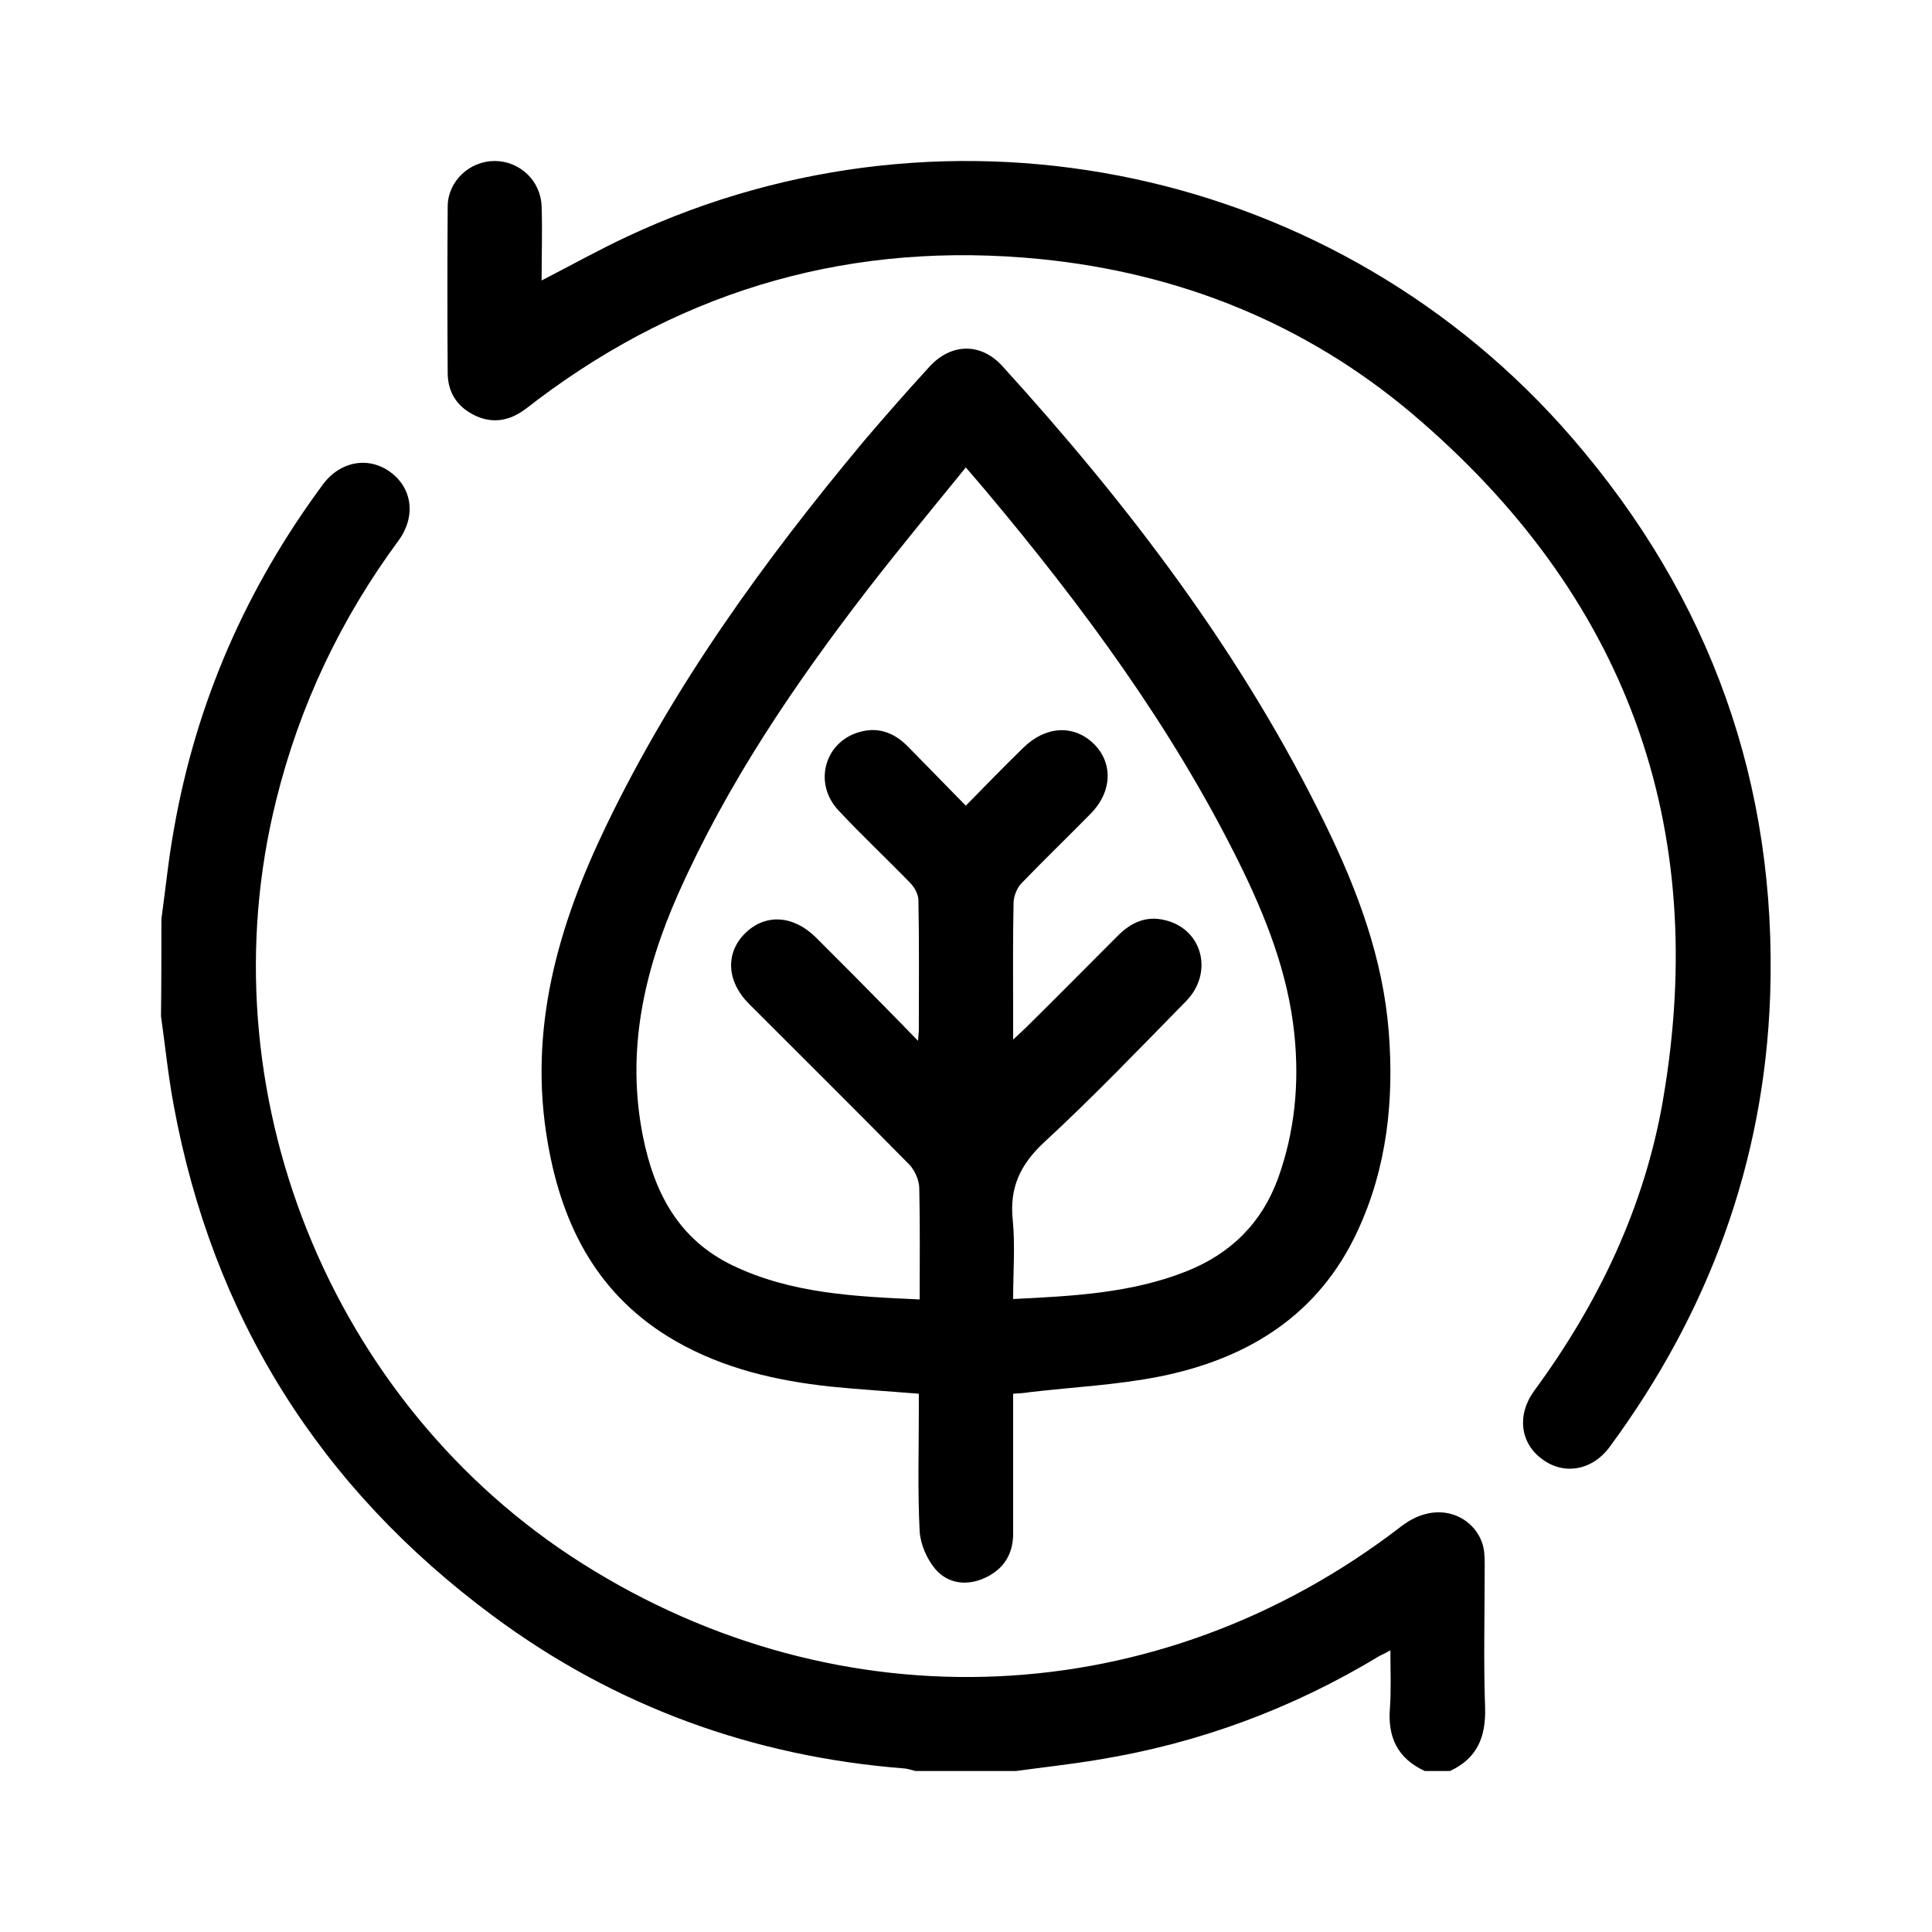
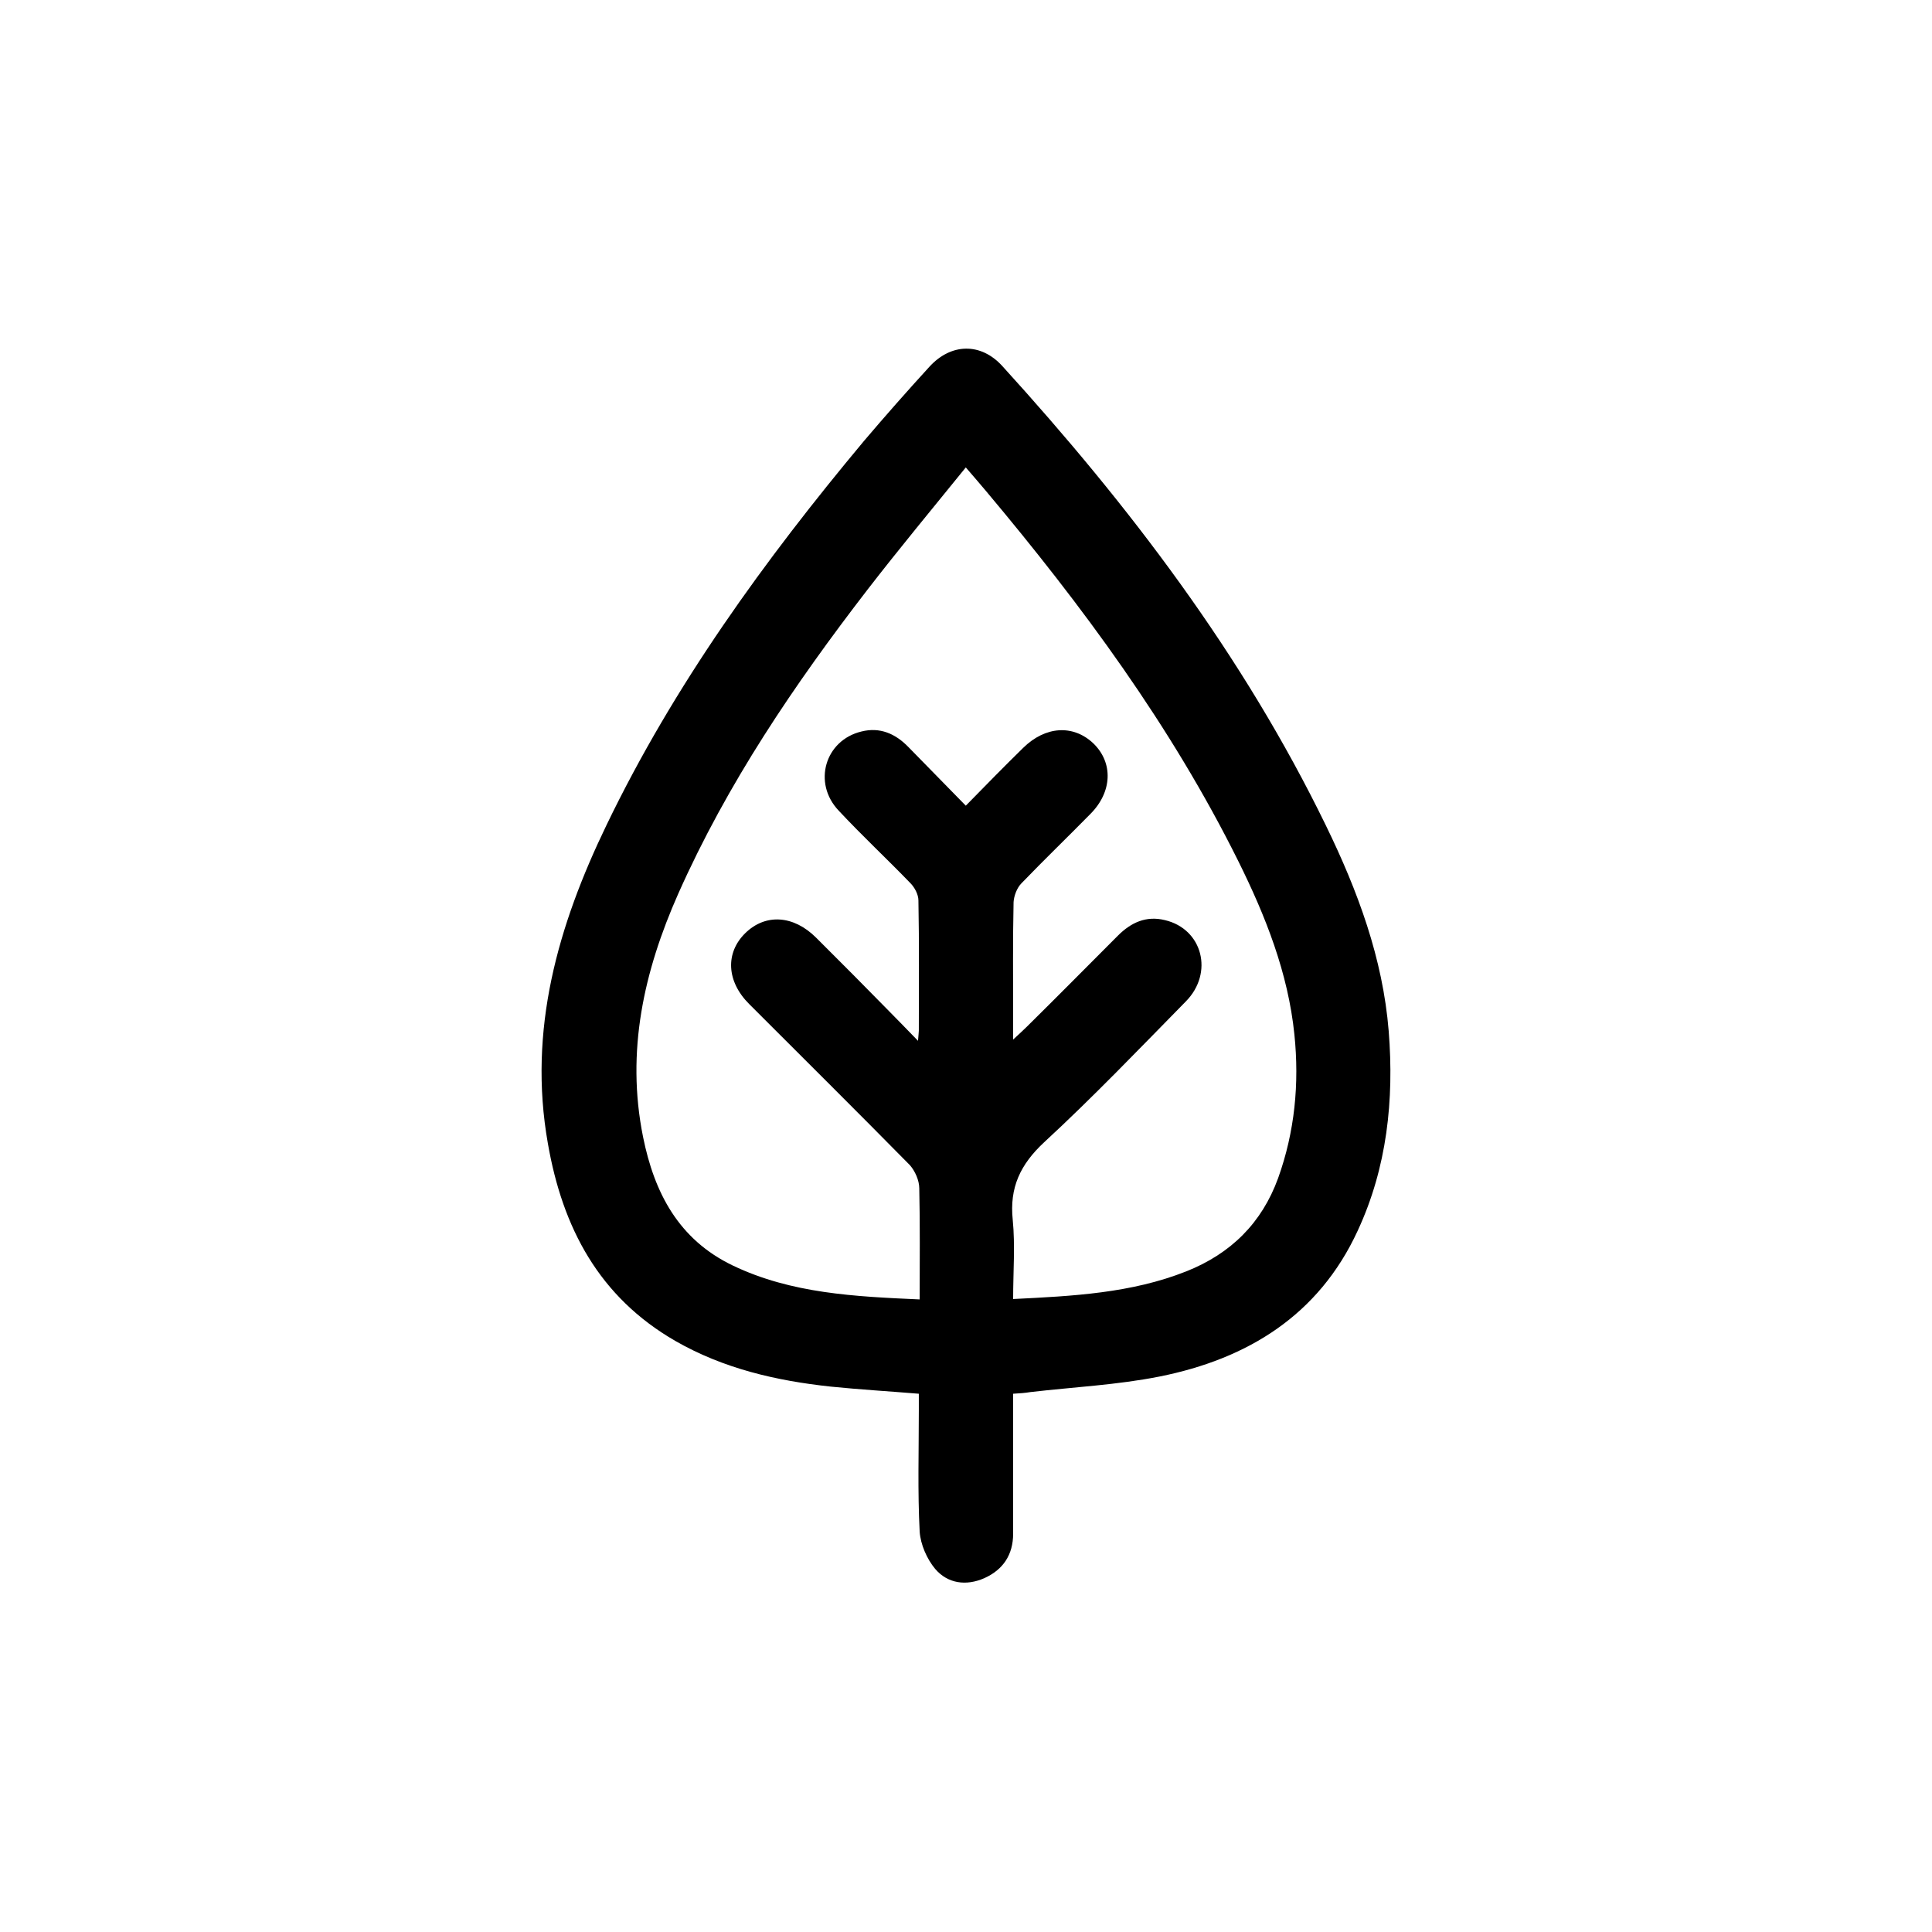
<svg xmlns="http://www.w3.org/2000/svg" width="48" height="48" viewBox="0 0 48 48" fill="none">
-   <path d="M4.01 22.829C4.115 22.079 4.187 21.329 4.323 20.59C4.875 17.445 6.124 14.602 8.02 12.04C8.447 11.457 9.155 11.332 9.696 11.727C10.238 12.123 10.342 12.821 9.905 13.425C8.468 15.372 7.447 17.518 6.864 19.871C5.062 27.078 8.176 34.867 14.466 38.845C20.891 42.907 28.785 42.563 34.804 37.929C35.741 37.2 36.689 37.7 36.856 38.449C36.887 38.595 36.887 38.762 36.887 38.918C36.887 40.084 36.856 41.261 36.897 42.428C36.918 43.157 36.7 43.688 36.023 44C35.814 44 35.606 44 35.398 44C34.721 43.688 34.471 43.157 34.533 42.428C34.565 41.969 34.544 41.511 34.544 41.001C34.419 41.074 34.346 41.105 34.283 41.136C32.117 42.448 29.785 43.313 27.285 43.719C26.608 43.833 25.932 43.906 25.244 44C24.411 44 23.578 44 22.745 44C22.662 43.979 22.568 43.948 22.485 43.938C18.715 43.646 15.278 42.396 12.248 40.147C7.947 36.96 5.281 32.722 4.312 27.442C4.177 26.713 4.104 25.984 4 25.245C4.01 24.443 4.01 23.631 4.01 22.829Z" fill="currentColor" />
  <path d="M25.171 34.627C25.171 35.815 25.171 36.96 25.171 38.106C25.171 38.626 24.922 39.001 24.453 39.21C24.005 39.407 23.547 39.345 23.235 38.98C23.026 38.731 22.87 38.366 22.849 38.054C22.797 37.054 22.828 36.054 22.828 35.044C22.828 34.919 22.828 34.784 22.828 34.627C22.078 34.565 21.36 34.523 20.641 34.45C19.288 34.305 17.976 34.003 16.778 33.315C14.883 32.222 13.976 30.504 13.612 28.41C13.112 25.588 13.862 22.995 15.07 20.496C16.747 17.018 18.996 13.914 21.464 10.957C21.995 10.332 22.537 9.718 23.089 9.114C23.63 8.52 24.37 8.51 24.901 9.093C28.056 12.561 30.878 16.268 32.94 20.506C33.732 22.131 34.356 23.808 34.502 25.619C34.638 27.327 34.461 29.004 33.732 30.576C32.763 32.68 30.993 33.763 28.806 34.2C27.754 34.409 26.671 34.461 25.598 34.586C25.473 34.607 25.349 34.617 25.171 34.627ZM22.808 25.859C22.818 25.703 22.828 25.661 22.828 25.609C22.828 24.526 22.839 23.453 22.818 22.37C22.818 22.225 22.724 22.048 22.62 21.943C22.037 21.339 21.412 20.756 20.839 20.142C20.183 19.454 20.496 18.392 21.402 18.174C21.86 18.059 22.245 18.226 22.568 18.559C23.037 19.038 23.505 19.517 23.995 20.017C24.505 19.496 24.953 19.038 25.421 18.58C25.973 18.038 26.661 17.997 27.16 18.465C27.66 18.944 27.64 19.673 27.088 20.225C26.525 20.798 25.942 21.36 25.38 21.943C25.265 22.058 25.192 22.256 25.182 22.412C25.161 23.36 25.171 24.307 25.171 25.265C25.171 25.432 25.171 25.588 25.171 25.828C25.328 25.682 25.421 25.599 25.515 25.505C26.275 24.755 27.025 23.995 27.775 23.245C28.098 22.922 28.473 22.745 28.941 22.86C29.878 23.079 30.16 24.172 29.462 24.88C28.306 26.057 27.16 27.255 25.942 28.379C25.349 28.931 25.078 29.504 25.161 30.306C25.224 30.941 25.171 31.597 25.171 32.274C26.661 32.201 28.108 32.128 29.472 31.587C30.576 31.149 31.347 30.389 31.753 29.275C32.169 28.119 32.284 26.921 32.159 25.703C32.003 24.172 31.441 22.756 30.764 21.392C29.098 18.038 26.89 15.05 24.494 12.196C24.338 12.009 24.182 11.832 23.995 11.613C23.151 12.654 22.339 13.633 21.558 14.643C19.735 17.007 18.069 19.465 16.851 22.204C15.997 24.13 15.549 26.119 15.976 28.244C16.257 29.639 16.861 30.795 18.205 31.441C19.663 32.139 21.235 32.212 22.849 32.284C22.849 31.337 22.86 30.431 22.839 29.525C22.839 29.327 22.735 29.098 22.61 28.952C21.287 27.609 19.944 26.276 18.611 24.943C18.048 24.38 18.017 23.672 18.517 23.183C19.017 22.693 19.715 22.735 20.277 23.297C20.589 23.61 20.902 23.922 21.214 24.235C21.714 24.745 22.235 25.265 22.808 25.859Z" fill="currentColor" />
-   <path d="M13.456 6.968C14.206 6.583 14.893 6.198 15.611 5.864C23.661 2.105 33.252 4.157 39.063 10.884C42.5 14.862 44.156 19.486 43.979 24.734C43.833 28.879 42.448 32.618 39.99 35.95C39.563 36.533 38.855 36.658 38.314 36.252C37.772 35.856 37.678 35.159 38.116 34.555C39.709 32.389 40.855 29.993 41.313 27.348C42.5 20.485 40.386 14.768 35.075 10.27C32.419 8.031 29.295 6.781 25.848 6.437C21.235 5.979 17.059 7.145 13.352 9.936C13.227 10.03 13.102 10.134 12.977 10.217C12.591 10.478 12.175 10.52 11.758 10.301C11.352 10.092 11.133 9.749 11.123 9.291C11.113 7.895 11.113 6.51 11.123 5.115C11.133 4.5 11.665 4 12.289 4C12.914 4 13.435 4.49 13.456 5.125C13.477 5.729 13.456 6.333 13.456 6.968Z" fill="currentColor" />
</svg>